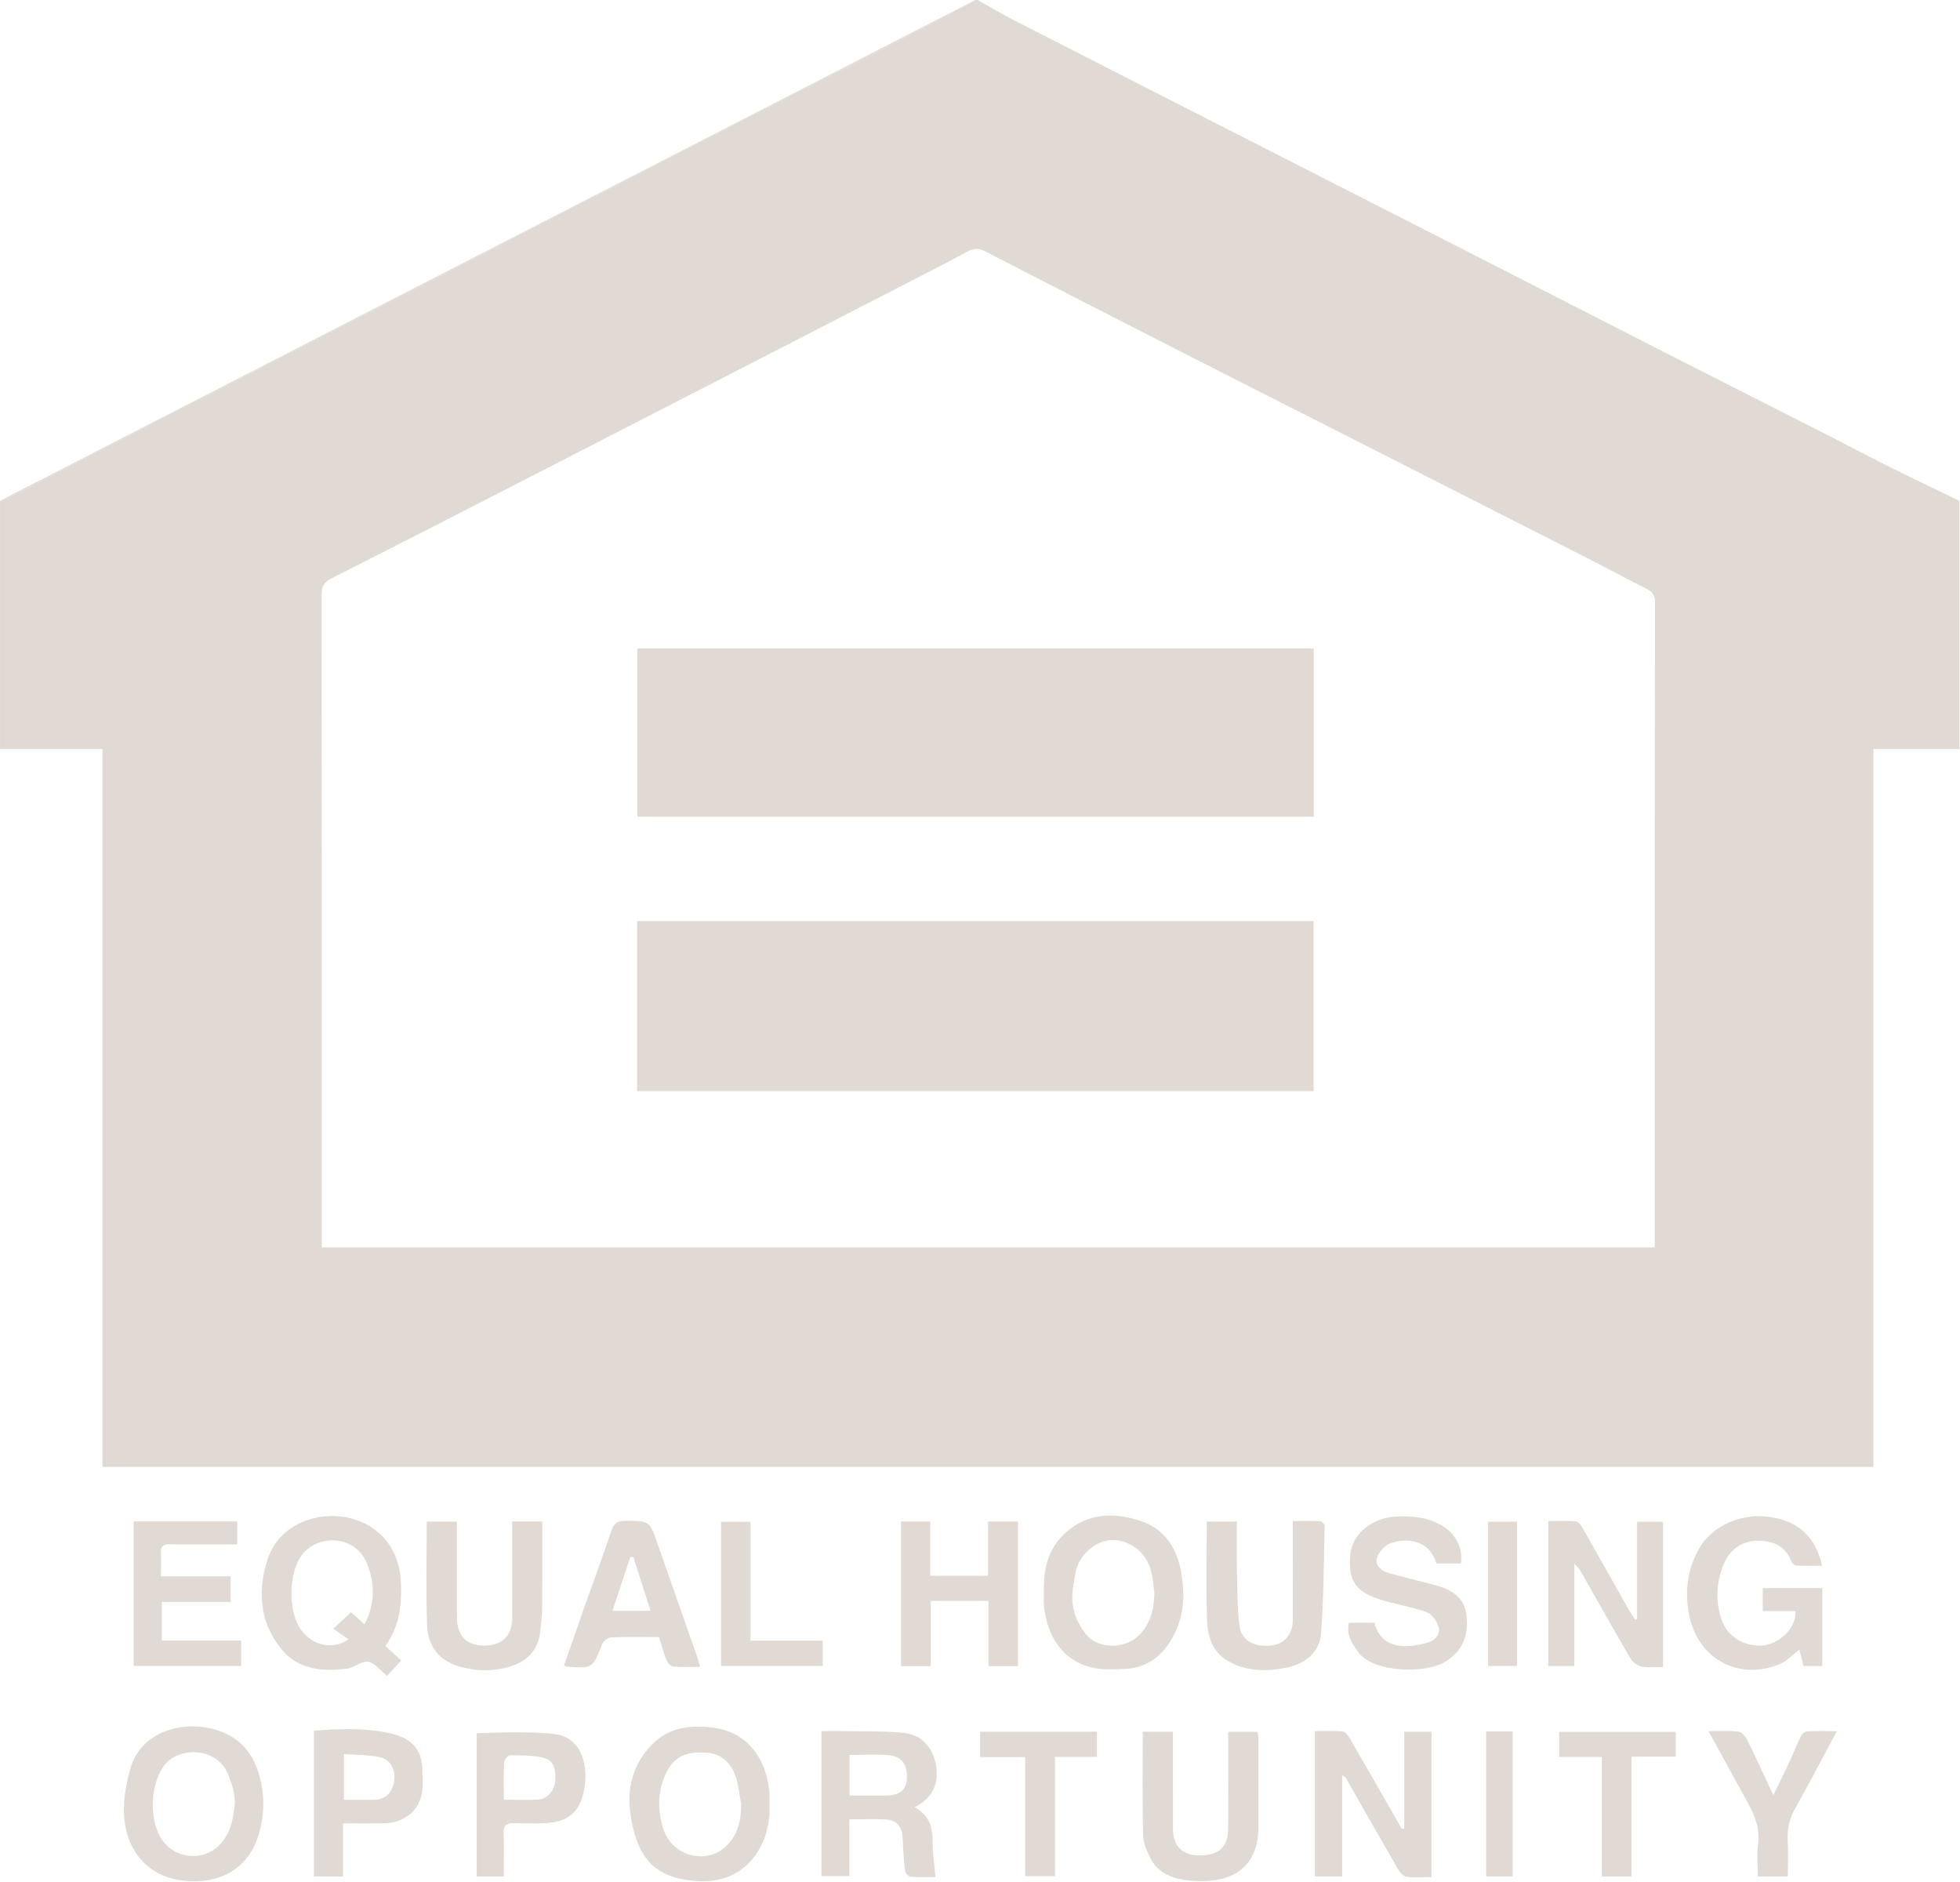
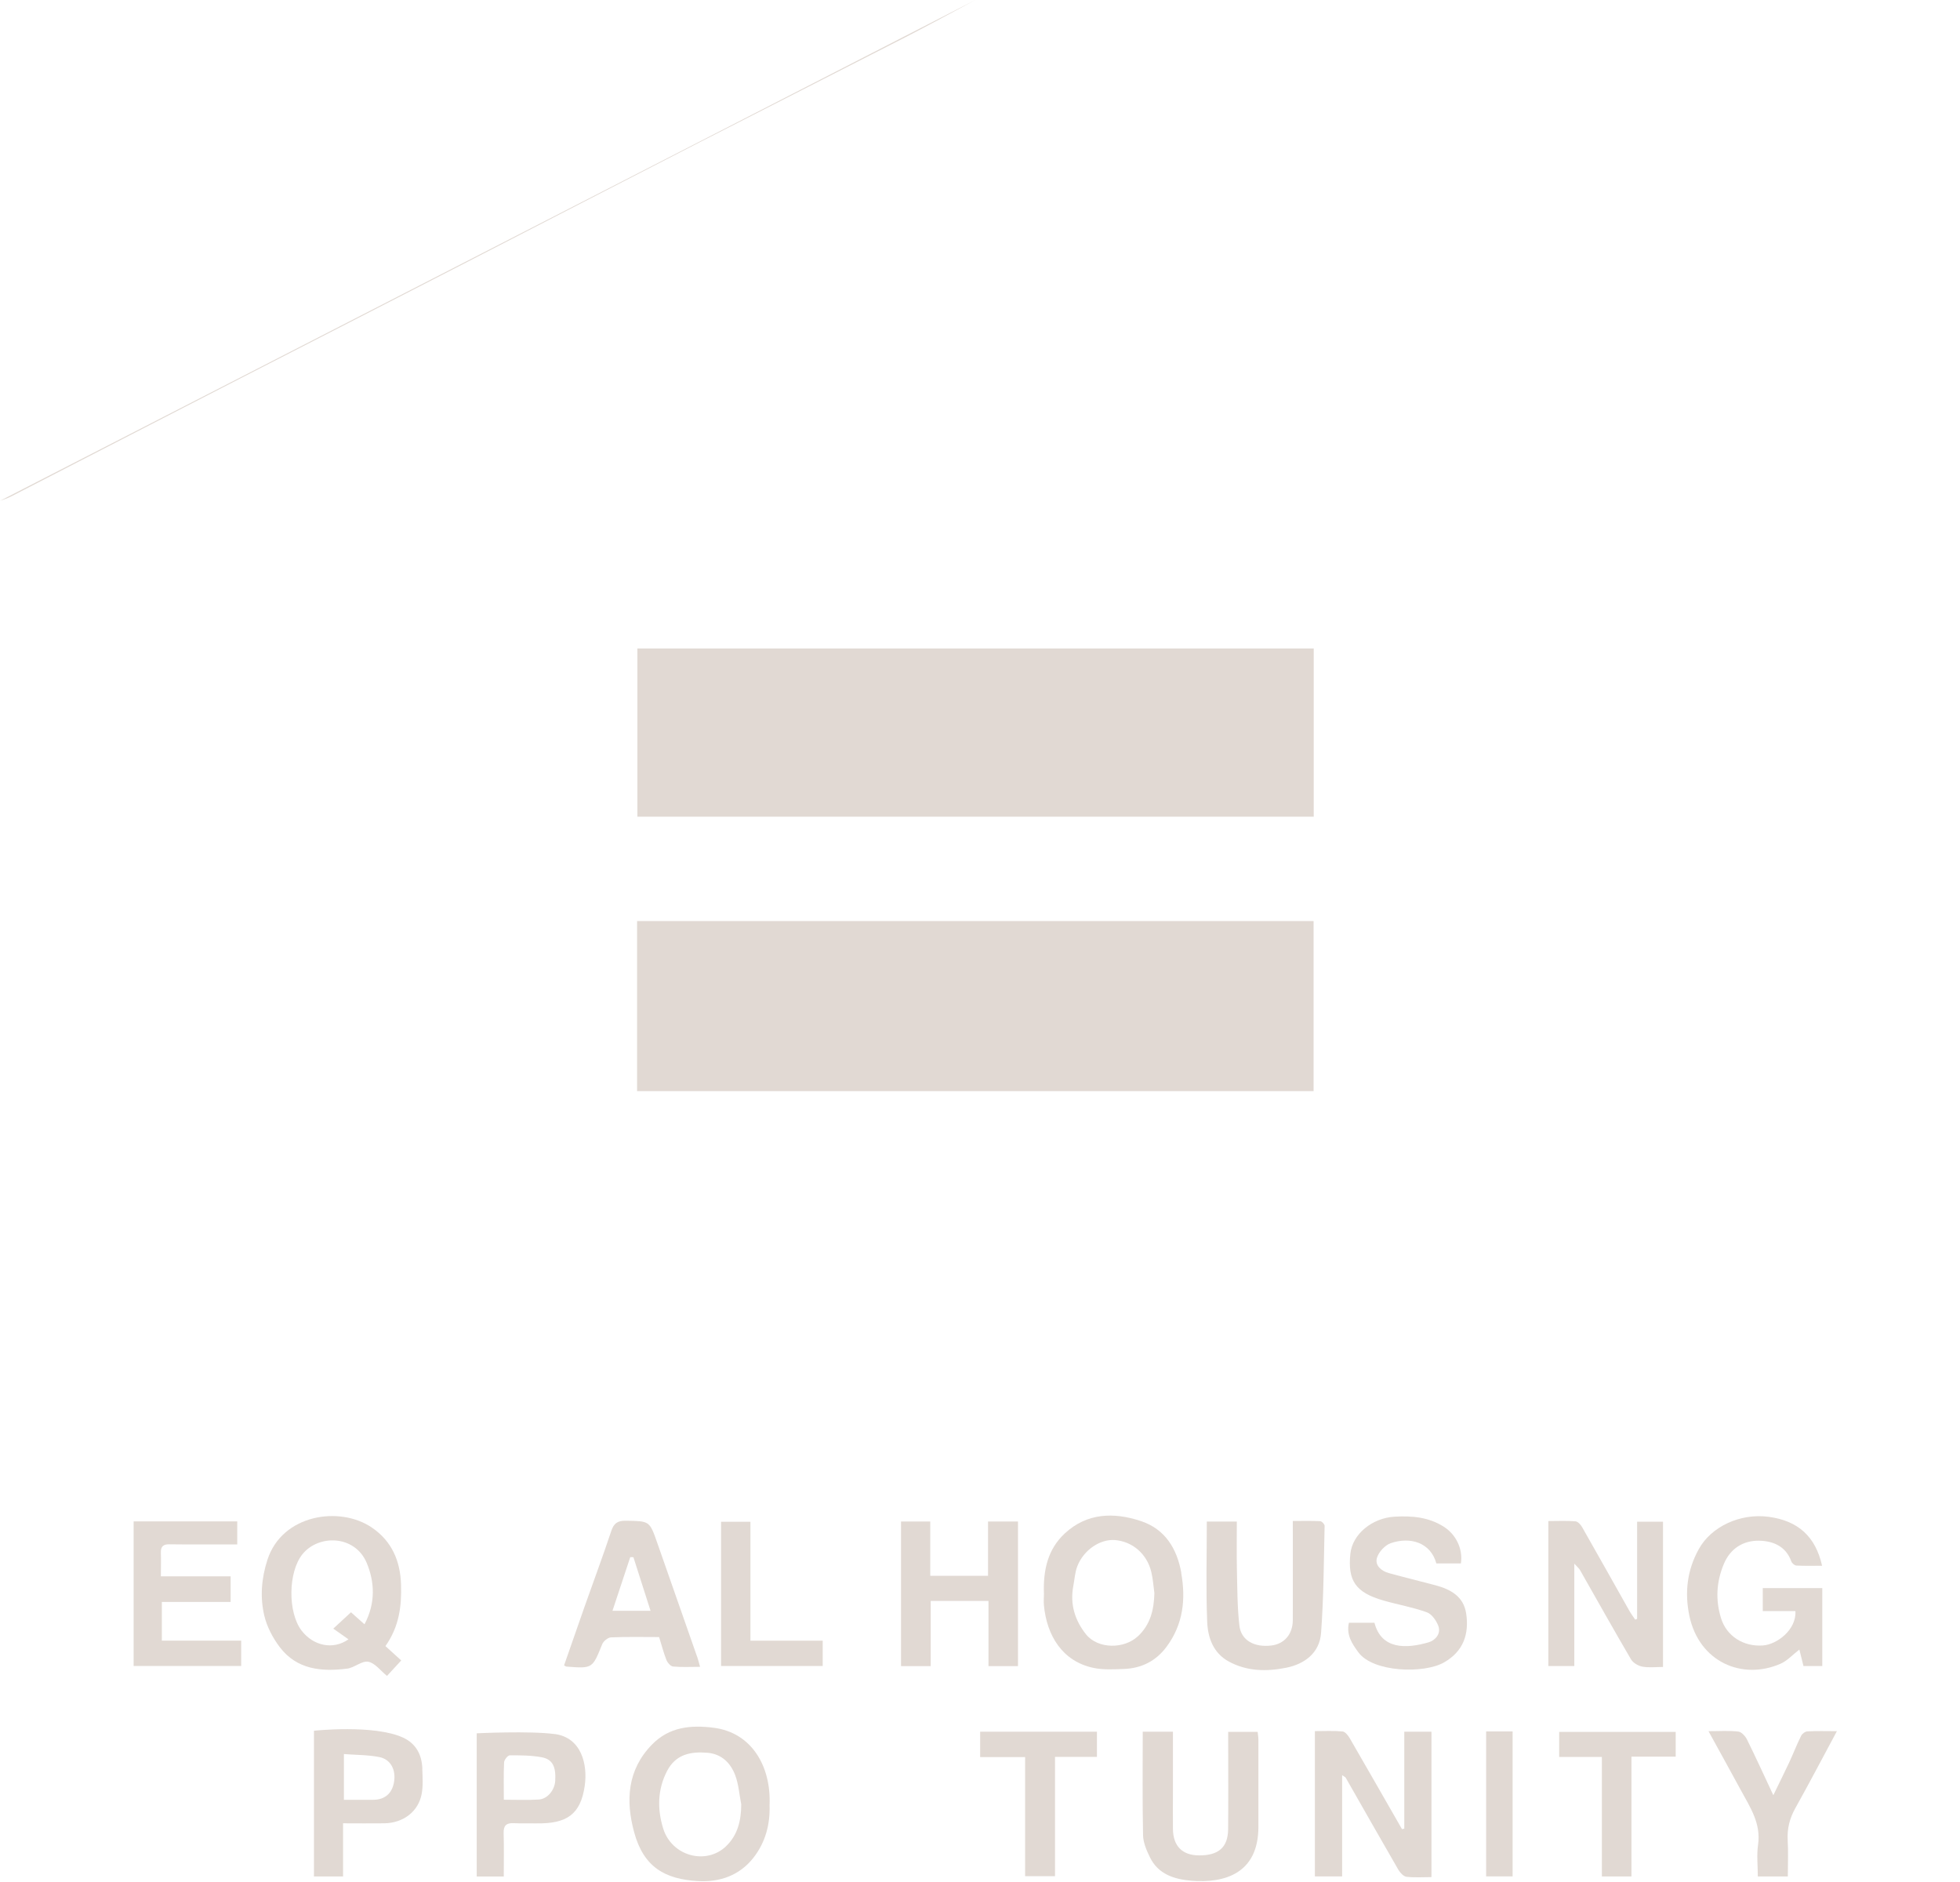
<svg xmlns="http://www.w3.org/2000/svg" viewBox="0 10.015 500 479.97" width="500px" height="479.97px">
  <defs>
    <style>.cls-1{fill:#e1d9d3;}</style>
  </defs>
  <g transform="matrix(1.643, 0, 0, 1.643, -14.384, -4.707)">
-     <path class="cls-1" d="M 8.762 125.238 C 8.762 112.398 8.762 99.548 8.762 86.708 C 9.332 86.488 9.922 86.318 10.462 86.038 C 13.912 84.278 17.352 82.488 20.802 80.708 C 28.872 76.548 36.932 72.388 45.012 68.248 C 57.182 61.998 69.362 55.768 81.532 49.508 C 93.462 43.378 105.382 37.198 117.322 31.078 C 128.012 25.598 138.732 20.178 149.422 14.698 C 153.042 12.838 156.612 10.878 160.202 8.958 C 160.312 8.958 160.432 8.958 160.542 8.958 C 162.482 10.038 164.392 11.178 166.362 12.188 C 177.652 17.968 188.962 23.728 200.262 29.488 C 211.592 35.268 222.932 41.038 234.262 46.818 C 245.592 52.598 256.912 58.408 268.252 64.188 C 276.542 68.408 284.842 72.598 293.132 76.808 C 295.922 78.228 298.682 79.718 301.482 81.118 C 305.302 83.018 309.142 84.848 312.982 86.708 L 312.982 125.238 L 299.642 125.238 L 299.642 236.668 L 24.672 236.668 L 24.672 125.238 L 8.762 125.238 Z M 58.722 202.608 L 265.682 202.608 C 265.682 201.808 265.682 201.148 265.682 200.478 C 265.682 186.288 265.682 172.088 265.682 157.898 C 265.682 139.428 265.682 120.948 265.722 102.478 C 265.722 101.328 265.322 100.818 264.362 100.338 C 261.542 98.948 258.792 97.418 255.992 95.998 C 244.502 90.148 233.012 84.308 221.512 78.478 C 212.162 73.728 202.792 68.998 193.452 64.238 C 182.872 58.848 172.292 53.428 161.732 47.988 C 160.742 47.478 159.942 47.478 158.972 48.008 C 156.422 49.408 153.812 50.728 151.222 52.058 C 143.202 56.188 135.182 60.328 127.162 64.448 C 114.952 70.728 102.752 76.998 90.532 83.268 C 80.442 88.438 70.362 93.628 60.242 98.728 C 59.042 99.338 58.682 100.008 58.682 101.298 C 58.722 133.288 58.712 165.278 58.712 197.268 C 58.712 199.008 58.712 200.738 58.712 202.598 L 58.722 202.608 Z" id="object-0" />
    <path class="cls-1" d="M 160.192 8.958 C 156.602 10.878 153.032 12.838 149.412 14.698 C 138.722 20.178 128.002 25.598 117.312 31.078 C 105.372 37.198 93.462 43.368 81.522 49.508 C 69.352 55.768 57.172 61.998 45.002 68.248 C 36.932 72.398 28.862 76.558 20.792 80.708 C 17.342 82.488 13.902 84.268 10.452 86.038 C 9.912 86.318 9.322 86.488 8.752 86.708" id="object-1" />
    <path class="cls-1" d="M 288.122 265.038 C 287.072 265.848 286.252 266.768 285.232 267.218 C 279.282 269.838 272.552 266.968 271.052 259.768 C 270.302 256.158 270.712 252.678 272.522 249.428 C 274.472 245.908 278.972 243.838 283.352 244.418 C 287.912 245.018 290.652 247.468 291.662 252.018 C 290.302 252.018 288.982 252.058 287.672 251.988 C 287.392 251.978 286.982 251.618 286.882 251.338 C 286.032 248.948 283.982 248.158 281.852 248.128 C 279.432 248.098 277.432 249.318 276.422 251.708 C 275.252 254.478 275.082 257.308 275.982 260.188 C 276.852 262.958 279.472 264.618 282.502 264.388 C 284.642 264.228 287.692 261.968 287.522 259.058 L 282.452 259.058 L 282.452 255.488 L 291.692 255.488 L 291.692 267.588 L 288.772 267.588 C 288.582 266.818 288.382 266.018 288.142 265.048 L 288.122 265.038 Z" id="object-2" />
    <path class="cls-1" d="M 226.792 292.828 L 226.792 277.778 L 231.012 277.778 L 231.012 300.348 C 229.682 300.348 228.392 300.448 227.132 300.298 C 226.672 300.238 226.142 299.668 225.872 299.208 C 223.122 294.458 220.422 289.688 217.702 284.928 C 217.632 284.808 217.462 284.758 217.142 284.528 L 217.142 300.238 L 212.912 300.238 L 212.912 277.688 C 214.332 277.688 215.782 277.608 217.202 277.738 C 217.612 277.778 218.072 278.358 218.322 278.788 C 221.042 283.478 223.732 288.198 226.432 292.898 C 226.552 292.878 226.672 292.848 226.802 292.828 L 226.792 292.828 Z" id="object-3" />
    <path class="cls-1" d="M 262.942 260.258 L 262.942 245.178 L 266.962 245.178 L 266.962 267.728 C 265.852 267.728 264.772 267.868 263.762 267.678 C 263.112 267.558 262.322 267.098 262.002 266.558 C 259.312 261.968 256.712 257.318 254.082 252.698 C 253.932 252.428 253.662 252.218 253.192 251.688 L 253.192 267.588 L 249.162 267.588 L 249.162 245.078 C 250.592 245.078 251.982 245.008 253.362 245.118 C 253.742 245.148 254.192 245.638 254.412 246.038 C 256.862 250.328 259.262 254.628 261.692 258.928 C 261.972 259.428 262.322 259.898 262.642 260.378 L 262.952 260.258 L 262.942 260.258 Z" id="object-4" />
    <path class="cls-1" d="M 162.162 245.148 L 166.812 245.148 L 166.812 267.598 L 162.232 267.598 L 162.232 257.478 L 153.262 257.478 L 153.262 267.598 L 148.652 267.598 L 148.652 245.148 L 153.192 245.148 L 153.192 253.578 L 162.162 253.578 L 162.162 245.138 L 162.162 245.148 Z" id="object-5" />
    <path class="cls-1" d="M 235.572 251.658 L 231.772 251.658 C 230.892 248.418 227.732 247.468 224.702 248.508 C 223.792 248.818 222.812 249.888 222.542 250.808 C 222.212 251.968 223.232 252.838 224.402 253.158 C 226.802 253.818 229.232 254.408 231.642 255.048 C 233.982 255.678 236.002 256.778 236.402 259.428 C 236.882 262.638 235.962 265.308 232.972 267.018 C 229.852 268.808 221.932 268.578 219.652 265.438 C 218.672 264.088 217.772 262.778 218.192 260.868 L 222.162 260.868 C 223.222 264.998 227.032 264.948 230.612 263.888 C 231.572 263.598 232.532 262.588 232.082 261.368 C 231.772 260.538 231.072 259.528 230.312 259.248 C 228.132 258.458 225.812 258.058 223.572 257.418 C 219.242 256.178 217.982 254.348 218.422 250.138 C 218.742 247.128 221.782 244.588 225.322 244.398 C 227.992 244.248 230.582 244.458 232.942 245.968 C 234.792 247.148 235.932 249.378 235.582 251.658 L 235.572 251.658 Z" id="object-6" />
    <path class="cls-1" d="M 196.142 245.158 L 200.792 245.158 C 200.792 247.638 200.752 250.038 200.802 252.438 C 200.872 255.398 200.852 258.388 201.192 261.318 C 201.462 263.618 203.532 264.718 206.152 264.398 C 208.162 264.158 209.472 262.648 209.482 260.468 C 209.502 255.408 209.482 250.348 209.482 245.068 C 210.982 245.068 212.362 245.028 213.742 245.098 C 213.992 245.108 214.432 245.578 214.422 245.818 C 214.292 251.368 214.282 256.928 213.872 262.448 C 213.642 265.548 211.322 267.288 208.412 267.858 C 205.382 268.458 202.312 268.418 199.482 266.848 C 197.112 265.528 196.292 263.148 196.192 260.748 C 195.982 255.588 196.132 250.428 196.132 245.148 L 196.142 245.158 Z" id="object-7" />
    <path class="cls-1" d="M 45.592 245.138 L 45.592 248.708 C 44.002 248.708 42.392 248.708 40.782 248.708 C 38.872 248.708 36.952 248.728 35.042 248.688 C 34.112 248.668 33.702 249.028 33.732 249.978 C 33.772 251.148 33.732 252.318 33.732 253.658 L 44.562 253.658 L 44.562 257.638 L 33.882 257.638 L 33.882 263.638 L 46.202 263.638 L 46.202 267.578 L 29.502 267.578 L 29.502 245.128 L 45.592 245.128 L 45.592 245.138 Z" id="object-8" />
    <path class="cls-1" d="M 186.192 277.778 L 190.872 277.778 C 190.872 280.898 190.872 283.918 190.872 286.948 C 190.872 288.918 190.852 290.888 190.872 292.858 C 190.892 295.508 192.312 296.958 194.882 296.978 C 197.952 297.008 199.412 295.738 199.442 292.908 C 199.482 288.458 199.452 284.018 199.452 279.568 C 199.452 279.018 199.452 278.468 199.452 277.798 L 204.022 277.798 C 204.062 278.188 204.142 278.618 204.142 279.038 C 204.142 283.538 204.142 288.048 204.142 292.548 C 204.142 299.778 198.902 301.338 193.702 300.908 C 191.092 300.688 188.582 299.908 187.302 297.278 C 186.772 296.198 186.252 294.988 186.232 293.828 C 186.122 288.538 186.182 283.248 186.182 277.778 L 186.192 277.778 Z" id="object-9" />
-     <path class="cls-1" d="M 88.282 245.148 L 92.952 245.148 C 92.952 249.518 92.972 253.788 92.942 258.048 C 92.932 259.438 92.782 260.828 92.642 262.208 C 92.342 265.048 90.632 266.838 88.042 267.638 C 85.332 268.468 82.522 268.418 79.802 267.568 C 76.762 266.628 75.182 264.298 75.072 261.308 C 74.872 255.978 75.012 250.628 75.012 245.168 L 79.692 245.168 C 79.692 249.158 79.692 253.028 79.692 256.898 C 79.692 258.028 79.682 259.148 79.712 260.278 C 79.792 262.968 81.302 264.438 83.952 264.408 C 86.732 264.378 88.262 262.928 88.282 260.188 C 88.312 255.858 88.282 251.518 88.282 247.188 C 88.282 246.568 88.282 245.958 88.282 245.148 Z" id="object-10" />
    <path class="cls-1" d="M 274.002 277.698 C 275.782 277.698 277.242 277.588 278.662 277.758 C 279.162 277.818 279.742 278.468 280.002 278.988 C 281.342 281.688 282.592 284.438 284.092 287.638 C 285.052 285.648 285.832 284.098 286.572 282.518 C 287.202 281.158 287.742 279.748 288.412 278.408 C 288.572 278.088 289.042 277.738 289.392 277.728 C 290.832 277.648 292.282 277.698 293.962 277.698 C 291.742 281.828 289.672 285.778 287.502 289.658 C 286.622 291.238 286.222 292.828 286.322 294.628 C 286.432 296.468 286.342 298.308 286.342 300.248 L 281.682 300.248 C 281.682 298.558 281.492 296.908 281.722 295.328 C 282.202 292.028 280.492 289.508 279.052 286.858 C 277.432 283.878 275.792 280.908 274.022 277.688 L 274.002 277.698 Z" id="object-11" />
    <path class="cls-1" d="M 167.912 281.718 L 160.942 281.718 L 160.942 277.778 L 179.072 277.778 L 179.072 281.688 L 172.562 281.688 L 172.562 300.208 L 167.922 300.208 L 167.922 281.718 L 167.912 281.718 Z" id="object-12" />
    <path class="cls-1" d="M 257.472 281.698 L 250.842 281.698 L 250.842 277.808 L 268.932 277.808 L 268.932 281.648 L 262.062 281.648 L 262.062 300.248 L 257.472 300.248 L 257.472 281.698 Z" id="object-13" />
    <path class="cls-1" d="M 136.492 263.648 L 136.492 267.578 L 120.712 267.578 L 120.712 245.188 L 125.272 245.188 L 125.272 263.648 L 136.492 263.648 Z" id="object-14" />
-     <path class="cls-1" d="M 244.292 267.578 L 239.802 267.578 L 239.802 245.178 L 244.292 245.178 L 244.292 267.578 Z" id="object-15" />
    <path class="cls-1" d="M 239.502 277.738 L 243.612 277.738 L 243.612 300.238 L 239.502 300.238 L 239.502 277.738 Z" id="object-16" />
    <path class="cls-1" d="M 107.672 178.338 L 107.672 151.938 L 212.712 151.938 L 212.712 178.338 L 107.672 178.338 Z" id="object-17" />
    <path class="cls-1" d="M 212.732 135.738 L 107.722 135.738 L 107.722 109.628 L 212.732 109.628 L 212.732 135.738 Z" id="object-18" />
    <path class="cls-1" d="M 68.602 264.488 C 70.752 261.428 71.122 258.278 71.022 254.958 C 70.912 251.238 69.572 248.188 66.492 246.088 C 61.512 242.698 52.582 244.018 50.282 251.078 C 49.342 253.978 49.112 256.898 49.792 259.768 C 50.202 261.498 51.112 263.218 52.192 264.648 C 54.832 268.138 58.682 268.488 62.652 267.988 C 63.782 267.848 64.942 266.738 65.932 266.918 C 66.972 267.108 67.832 268.298 68.842 269.118 C 69.632 268.258 70.332 267.498 71.052 266.718 C 70.202 265.948 69.462 265.268 68.602 264.488 Z M 65.352 261.108 C 64.572 260.418 63.912 259.828 63.252 259.238 C 62.392 260.038 61.582 260.788 60.502 261.778 C 61.342 262.368 62.082 262.888 62.862 263.438 C 60.472 265.118 57.412 264.458 55.592 262.098 C 53.422 259.288 53.472 252.998 55.722 250.218 C 58.222 247.128 63.872 247.218 65.702 251.598 C 66.902 254.478 67.122 257.768 65.352 261.098 L 65.352 261.108 Z" id="object-19" />
    <path class="cls-1" d="M 119.592 277.168 C 116.062 276.718 112.692 276.998 109.982 279.778 C 106.132 283.728 105.892 288.498 107.212 293.368 C 108.682 298.808 112.012 300.678 117.142 300.968 C 120.502 301.158 123.572 300.108 125.742 297.338 C 127.592 294.968 128.342 292.188 128.242 289.178 C 128.502 283.148 125.462 277.918 119.582 277.168 L 119.592 277.168 Z M 121.482 295.568 C 118.352 298.528 113.072 297.088 111.732 292.828 C 110.802 289.848 110.822 286.768 112.332 283.868 C 113.682 281.278 116.002 280.828 118.602 281.048 C 120.802 281.238 122.182 282.628 122.902 284.518 C 123.442 285.938 123.542 287.528 123.842 289.048 C 123.842 291.568 123.282 293.858 121.472 295.568 L 121.482 295.568 Z" id="object-20" />
-     <path class="cls-1" d="M 49.342 285.888 C 48.622 282.368 47.052 279.498 43.592 277.968 C 38.972 275.918 31.982 276.828 29.482 282.178 C 28.522 284.238 27.892 288.898 28.032 288.938 C 27.622 294.478 30.422 300.058 37.112 300.888 C 42.382 301.538 47.362 299.408 48.992 293.498 C 49.682 291.008 49.862 288.468 49.332 285.898 L 49.342 285.888 Z M 42.902 295.298 C 40.142 298.168 35.372 297.468 33.542 293.928 C 31.582 290.128 32.482 284.728 34.732 282.478 C 37.082 280.138 42.702 280.238 44.272 284.678 C 44.752 286.028 45.212 287.018 45.212 288.888 C 44.982 291.278 44.612 293.508 42.892 295.288 L 42.902 295.298 Z" id="object-21" />
    <path class="cls-1" d="M 192.172 253.108 C 191.492 249.358 189.662 246.328 185.892 245.078 C 181.702 243.688 177.542 243.798 174.092 246.988 C 171.452 249.428 170.702 252.678 170.842 256.388 C 170.842 256.848 170.782 257.528 170.842 258.198 C 171.302 262.848 173.682 266.838 178.512 267.868 C 180.052 268.198 181.702 268.098 183.292 268.038 C 186.012 267.928 188.252 266.798 189.892 264.578 C 192.462 261.118 192.892 257.208 192.152 253.108 L 192.172 253.108 Z M 185.412 262.978 C 183.272 264.968 179.222 264.958 177.382 262.668 C 175.662 260.518 174.862 257.988 175.402 255.168 C 175.602 254.138 175.652 253.038 176.032 252.078 C 177.022 249.548 179.572 247.858 181.852 248.028 C 184.582 248.238 186.842 250.178 187.512 252.978 C 187.772 254.048 187.842 255.168 187.992 256.268 C 187.922 258.838 187.392 261.138 185.422 262.978 L 185.412 262.978 Z" id="object-22" />
-     <path class="cls-1" d="M 150.752 289.498 C 153.642 288.068 154.492 285.758 154.112 283.188 C 153.692 280.388 152.002 278.238 148.992 277.948 C 145.872 277.648 142.712 277.748 139.572 277.688 C 138.472 277.668 137.382 277.688 136.302 277.688 L 136.302 300.198 L 140.622 300.198 L 140.622 291.388 C 142.662 291.388 144.562 291.288 146.462 291.418 C 148.132 291.538 148.822 292.698 148.902 294.308 C 148.982 295.978 149.072 297.658 149.272 299.318 C 149.312 299.688 149.802 300.258 150.122 300.288 C 151.542 300.398 152.972 300.338 154.002 300.338 C 153.832 298.418 153.562 296.748 153.562 295.088 C 153.562 292.848 153.232 290.838 150.752 289.498 Z M 149.562 285.088 C 149.452 286.838 148.412 287.688 146.332 287.688 C 144.482 287.688 142.642 287.688 140.662 287.688 L 140.662 281.388 C 142.752 281.388 144.762 281.258 146.762 281.428 C 148.782 281.598 149.702 282.948 149.562 285.078 L 149.562 285.088 Z" id="object-23" />
    <path class="cls-1" d="M 116.982 266.108 C 114.922 260.228 112.852 254.338 110.802 248.458 C 109.602 245.028 109.612 245.088 105.922 245.028 C 104.622 245.008 104.052 245.438 103.652 246.658 C 102.352 250.568 100.902 254.438 99.532 258.328 C 98.452 261.388 97.392 264.458 96.332 267.488 C 96.582 267.618 96.632 267.658 96.682 267.668 C 100.762 267.988 100.732 267.978 102.252 264.208 C 102.442 263.728 103.122 263.168 103.602 263.138 C 106.072 263.028 108.542 263.088 111.092 263.088 C 111.472 264.318 111.782 265.498 112.222 266.628 C 112.392 267.058 112.872 267.628 113.262 267.658 C 114.582 267.788 115.932 267.708 117.452 267.708 C 117.262 267.028 117.142 266.558 116.992 266.108 L 116.982 266.108 Z M 103.852 259.008 C 104.802 256.128 105.702 253.398 106.612 250.678 C 106.772 250.678 106.942 250.678 107.102 250.688 C 107.962 253.378 108.822 256.078 109.762 259.008 L 103.852 259.008 Z" id="object-24" />
    <path class="cls-1" d="M 74.332 283.538 C 74.262 281.378 73.372 279.638 71.342 278.698 C 66.832 276.618 57.502 277.628 57.502 277.628 L 57.502 300.248 L 62.022 300.248 L 62.022 291.998 C 64.302 291.998 66.372 292.028 68.432 291.998 C 71.392 291.948 73.732 290.158 74.232 287.408 C 74.462 286.158 74.362 284.828 74.322 283.538 L 74.332 283.538 Z M 69.942 285.558 C 69.652 287.328 68.542 288.318 66.762 288.348 C 65.262 288.368 63.762 288.348 62.152 288.348 L 62.152 281.248 C 64.062 281.398 65.902 281.368 67.662 281.718 C 69.422 282.068 70.242 283.708 69.942 285.548 L 69.942 285.558 Z" id="object-25" />
    <path class="cls-1" d="M 94.902 278.148 C 90.962 277.618 82.772 278.028 82.772 278.028 L 82.772 300.258 L 86.972 300.258 C 86.972 297.908 87.022 295.718 86.952 293.538 C 86.912 292.348 87.372 291.918 88.532 291.978 C 89.712 292.038 90.892 291.988 92.072 292.008 C 96.732 292.078 98.902 290.638 99.542 286.188 C 100.022 282.868 99.042 278.698 94.892 278.138 L 94.902 278.148 Z M 94.962 285.408 C 94.872 286.848 93.772 288.218 92.402 288.308 C 90.682 288.418 88.942 288.338 86.982 288.338 C 86.982 286.238 86.932 284.388 87.022 282.538 C 87.042 282.148 87.592 281.448 87.902 281.448 C 89.562 281.438 91.262 281.448 92.882 281.748 C 94.562 282.068 95.092 283.228 94.962 285.408 Z" id="object-26" />
  </g>
</svg>